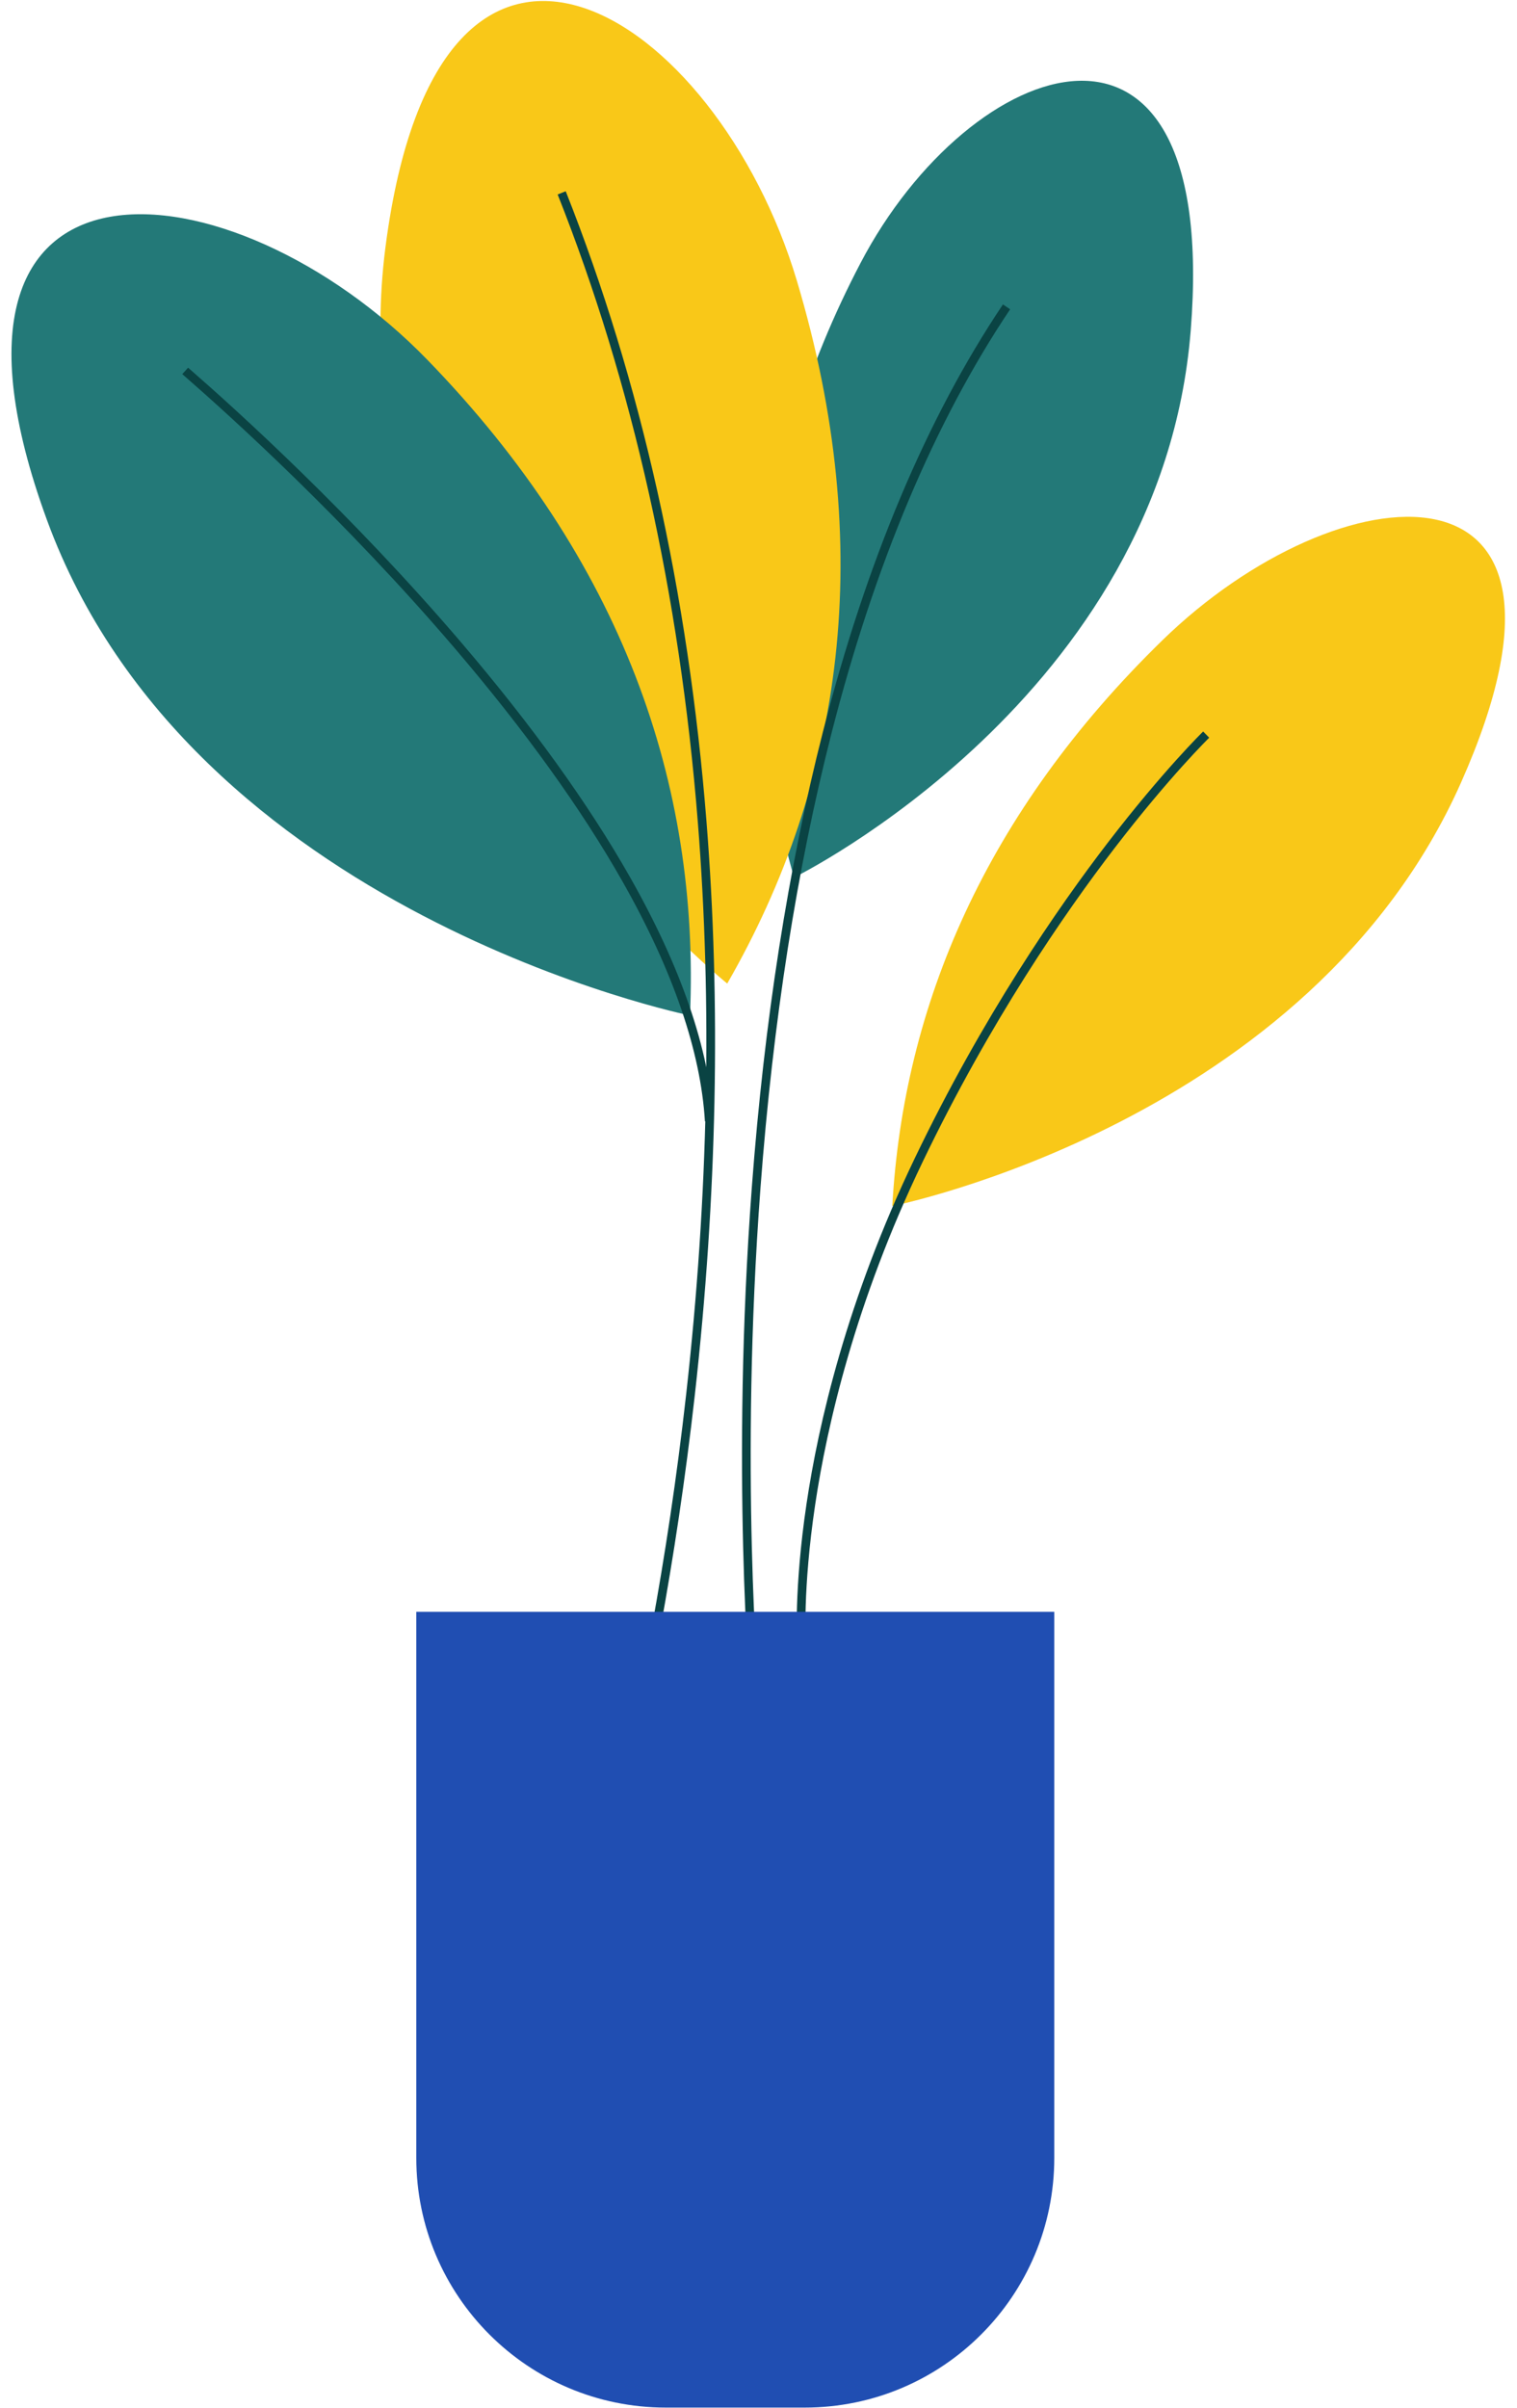
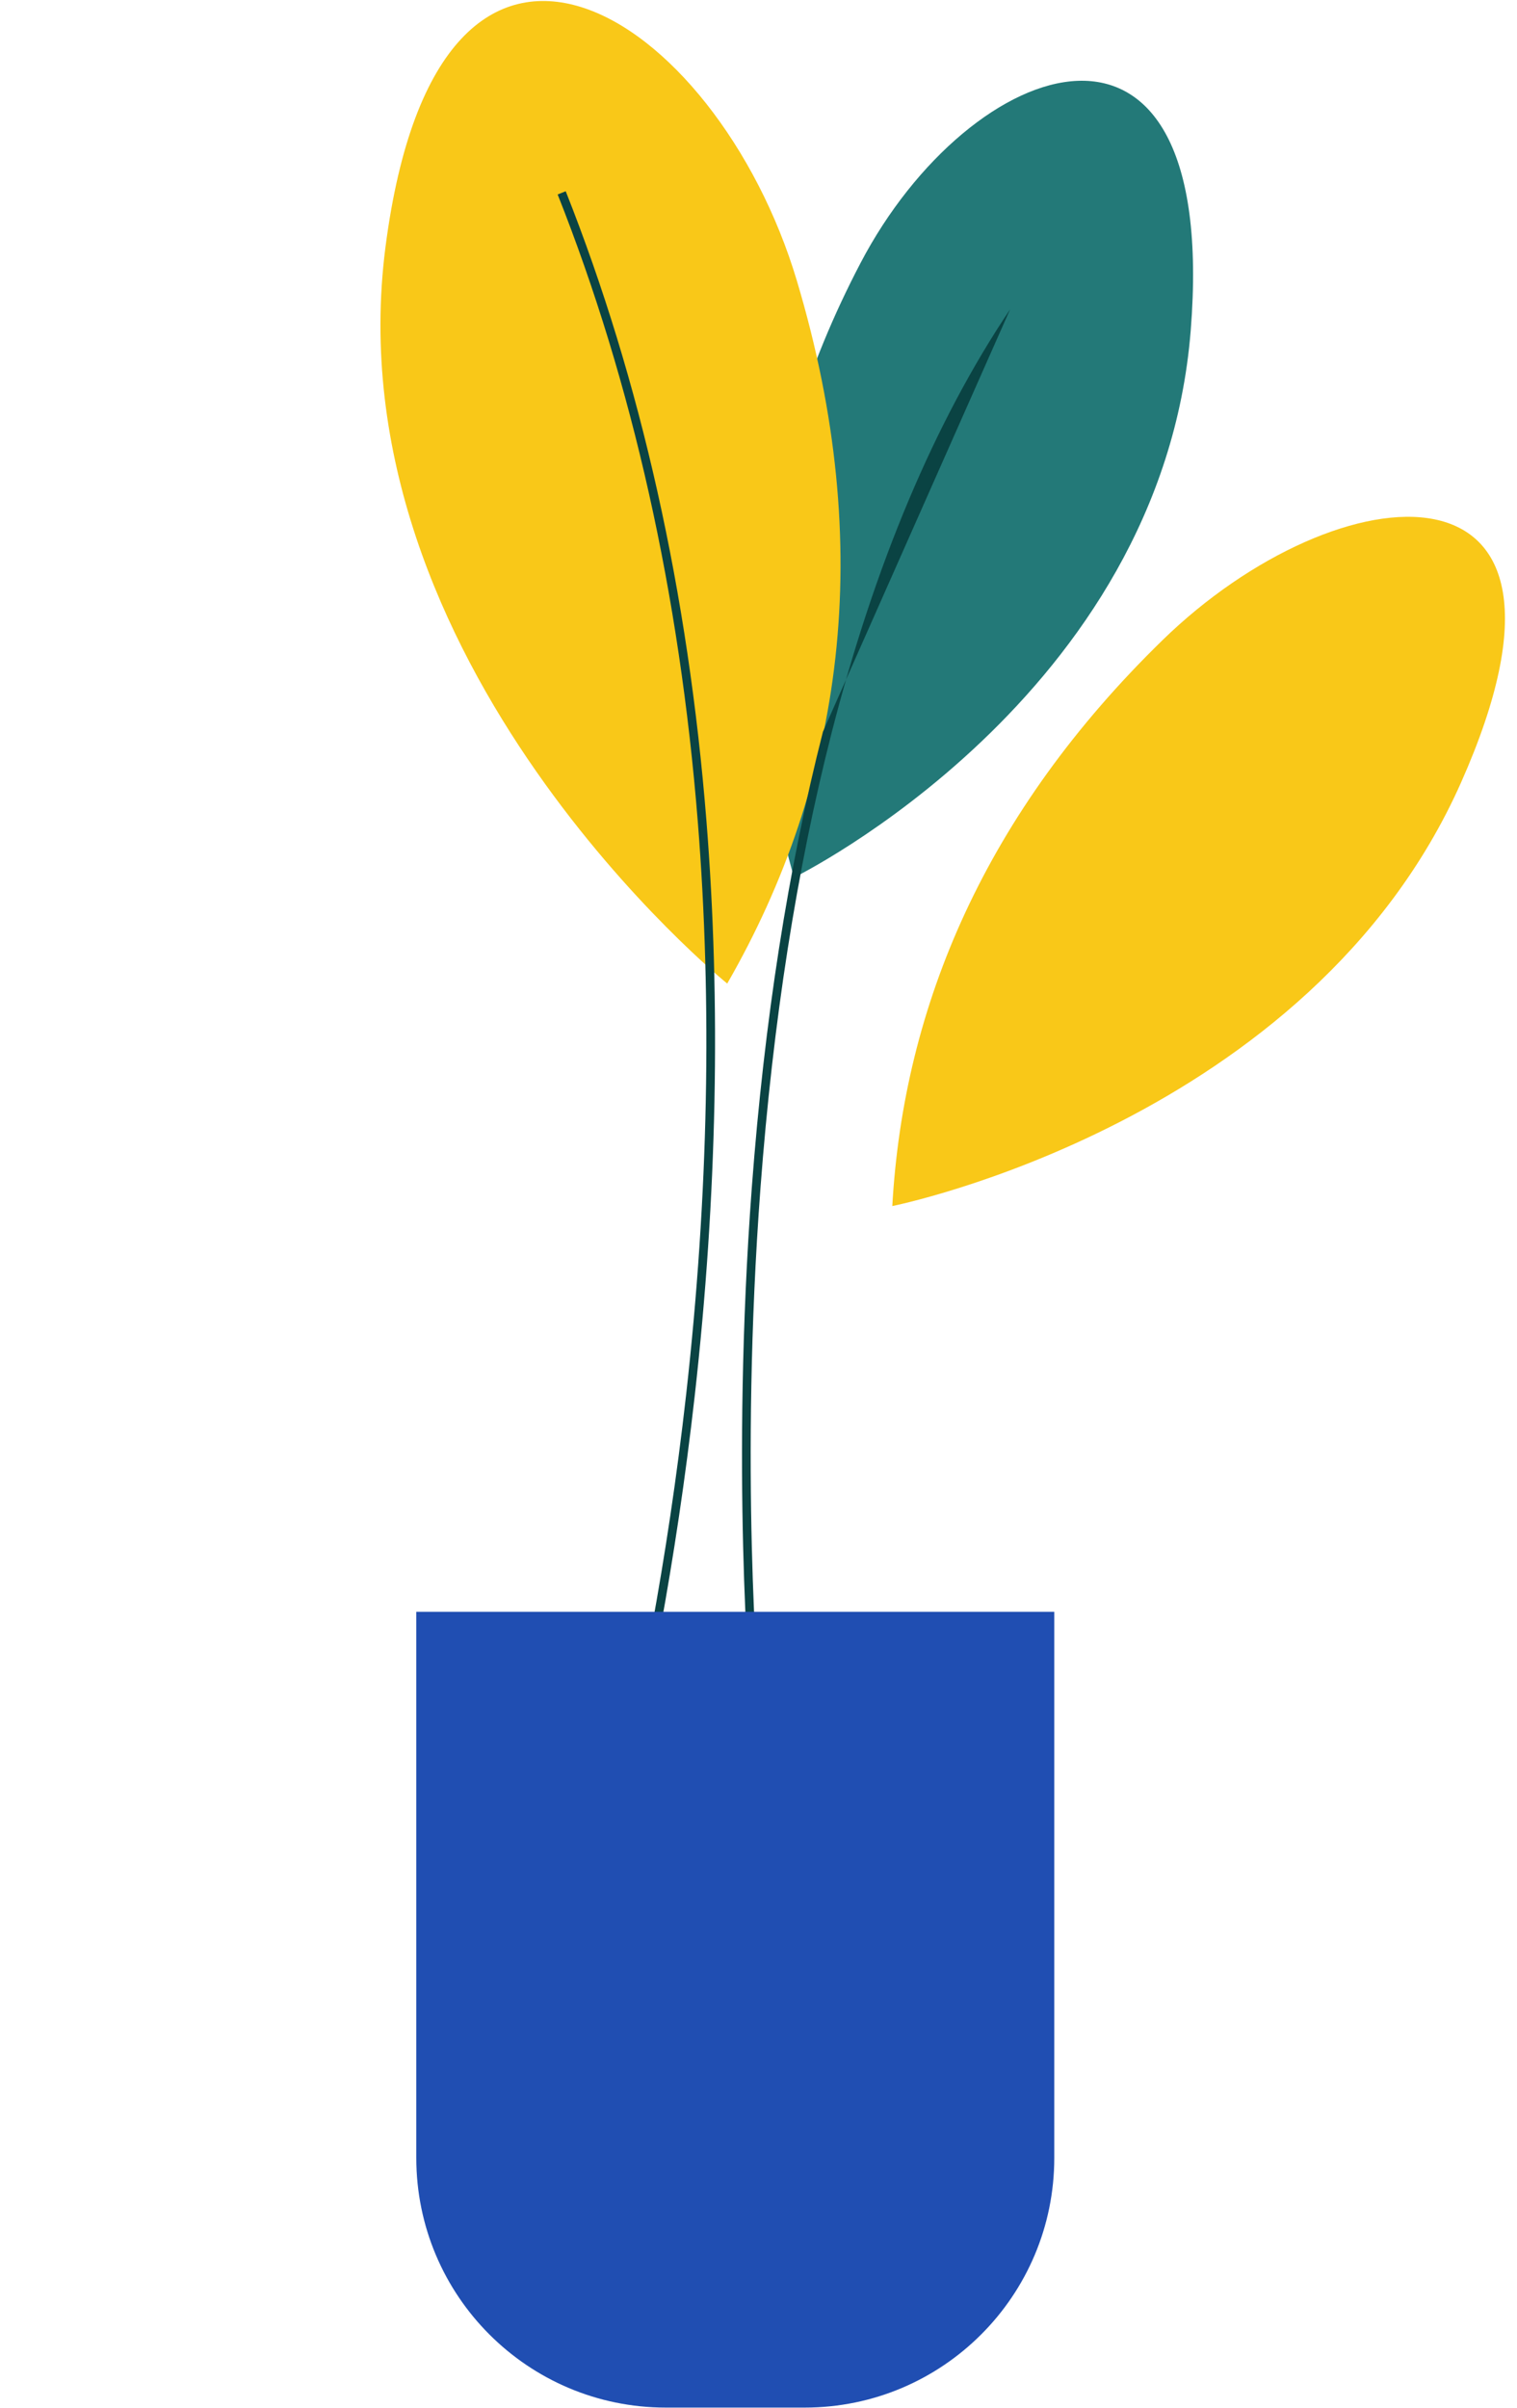
<svg xmlns="http://www.w3.org/2000/svg" viewBox="-10.574 129.085 1398.148 2217.915" overflow="visible" width="1398.148px" height="2217.915px">
  <g id="Tall Vase Plant/Plant 2" stroke="none" stroke-width="1" fill="none" fill-rule="evenodd">
    <g id="Tall-Vase-Plant-3" transform="translate(0, 130)">
      <path d="M811.817,1109.991 C811.817,1109.991 1196.757,1033.146 1336.001,719.884 C1475.244,406.622 1223.419,430.323 1060.709,588.886 C897.999,747.449 822.234,924.913 811.817,1109.991" id="Fill-29" fill="#F9C818" />
-       <path d="M724.115,1512.998 C724.082,1512.511 720.973,1463.4 732.775,1384.14 C743.65,1311.104 769.78,1196.623 832.5,1065.998 C895.155,935.512 964.048,835.616 1010.81,774.791 C1061.524,708.826 1097.956,673.213 1098.318,672.861 L1103.895,678.597 C1103.536,678.946 1067.421,714.263 1017.031,779.826 C970.534,840.322 902.028,939.679 839.712,1069.461 C777.485,1199.058 751.539,1312.598 740.731,1385.026 C729.018,1463.518 732.065,1511.981 732.097,1512.461 L724.115,1512.998 Z" id="Fill-30" fill="#0A4343" />
      <path d="M721.236,807.364 C721.236,807.364 1059.817,641.476 1086.844,303.682 C1113.871,-34.112 883.489,48.555 782.531,241.365 C681.573,434.175 669.213,624.799 721.236,807.364" id="Fill-31" fill="#237978" />
      <path d="M659.676,905.055 C659.676,905.055 295.013,609.804 344.717,226.481 C394.421,-156.843 649.884,10.571 723.81,257.502 C797.736,504.433 766.23,719.799 659.676,905.055" id="Fill-32" fill="#F9C818" />
-       <path d="M625.412,934.447 C625.412,934.447 165.615,840.967 32.681,478.013 C-100.254,115.059 203.65,145.577 383.255,330.462 C562.86,515.346 634.371,720.922 625.412,934.447" id="Fill-33" fill="#237978" />
-       <path d="M681.123,1562.087 C680.937,1560.024 662.82,1352.747 682.368,1092.43 C693.852,939.498 715.896,798.42 747.887,673.115 C787.917,516.322 843.733,383.891 913.786,279.5 L920.428,283.958 C850.896,387.574 795.459,519.147 755.657,675.022 C723.781,799.857 701.81,940.45 690.355,1092.896 C670.843,1352.582 688.906,1559.314 689.091,1561.371 L681.123,1562.087 Z" id="Fill-34" fill="#0A4343" />
+       <path d="M681.123,1562.087 C680.937,1560.024 662.82,1352.747 682.368,1092.43 C693.852,939.498 715.896,798.42 747.887,673.115 L920.428,283.958 C850.896,387.574 795.459,519.147 755.657,675.022 C723.781,799.857 701.81,940.45 690.355,1092.896 C670.843,1352.582 688.906,1559.314 689.091,1561.371 L681.123,1562.087 Z" id="Fill-34" fill="#0A4343" />
      <path d="M521.069,1819.064 L513.481,1816.531 C514.212,1814.34 586.996,1593.914 621.862,1283.122 C642.334,1100.645 645.922,923.181 632.527,755.66 C615.79,546.35 572.341,352.066 503.388,178.204 L510.825,175.254 C580.085,349.89 623.717,544.991 640.511,755.14 C653.941,923.195 650.334,1101.2 629.791,1284.209 C594.816,1595.792 521.802,1816.867 521.069,1819.064" id="Fill-35" fill="#0A4343" />
      <path d="M603.107,2216.729 L731.107,2216.729 C858.132,2216.729 961.107,2113.755 961.107,1986.729 L961.107,1483.729 L961.107,1483.729 L373.107,1483.729 L373.107,1986.729 C373.107,2113.755 476.081,2216.729 603.107,2216.729 Z" id="Fill-36" fill="#204EB2" />
-       <path d="M639.114,1031.97 C635.218,967.331 609.653,892.981 563.13,810.986 C525.267,744.255 473.392,672.152 408.944,596.68 C307.353,477.711 201.323,381.986 160.452,346.352 C158.856,344.961 157.829,344.065 157.416,343.689 L162.798,337.77 C163.194,338.13 164.179,338.988 165.709,340.322 C206.714,376.073 313.092,472.112 415.028,591.485 C479.805,667.344 531.975,739.866 570.088,807.038 C617.219,890.105 643.129,965.621 647.099,1031.489 L639.114,1031.97 Z" id="Fill-38" fill="#0A4343" />
    </g>
  </g>
</svg>